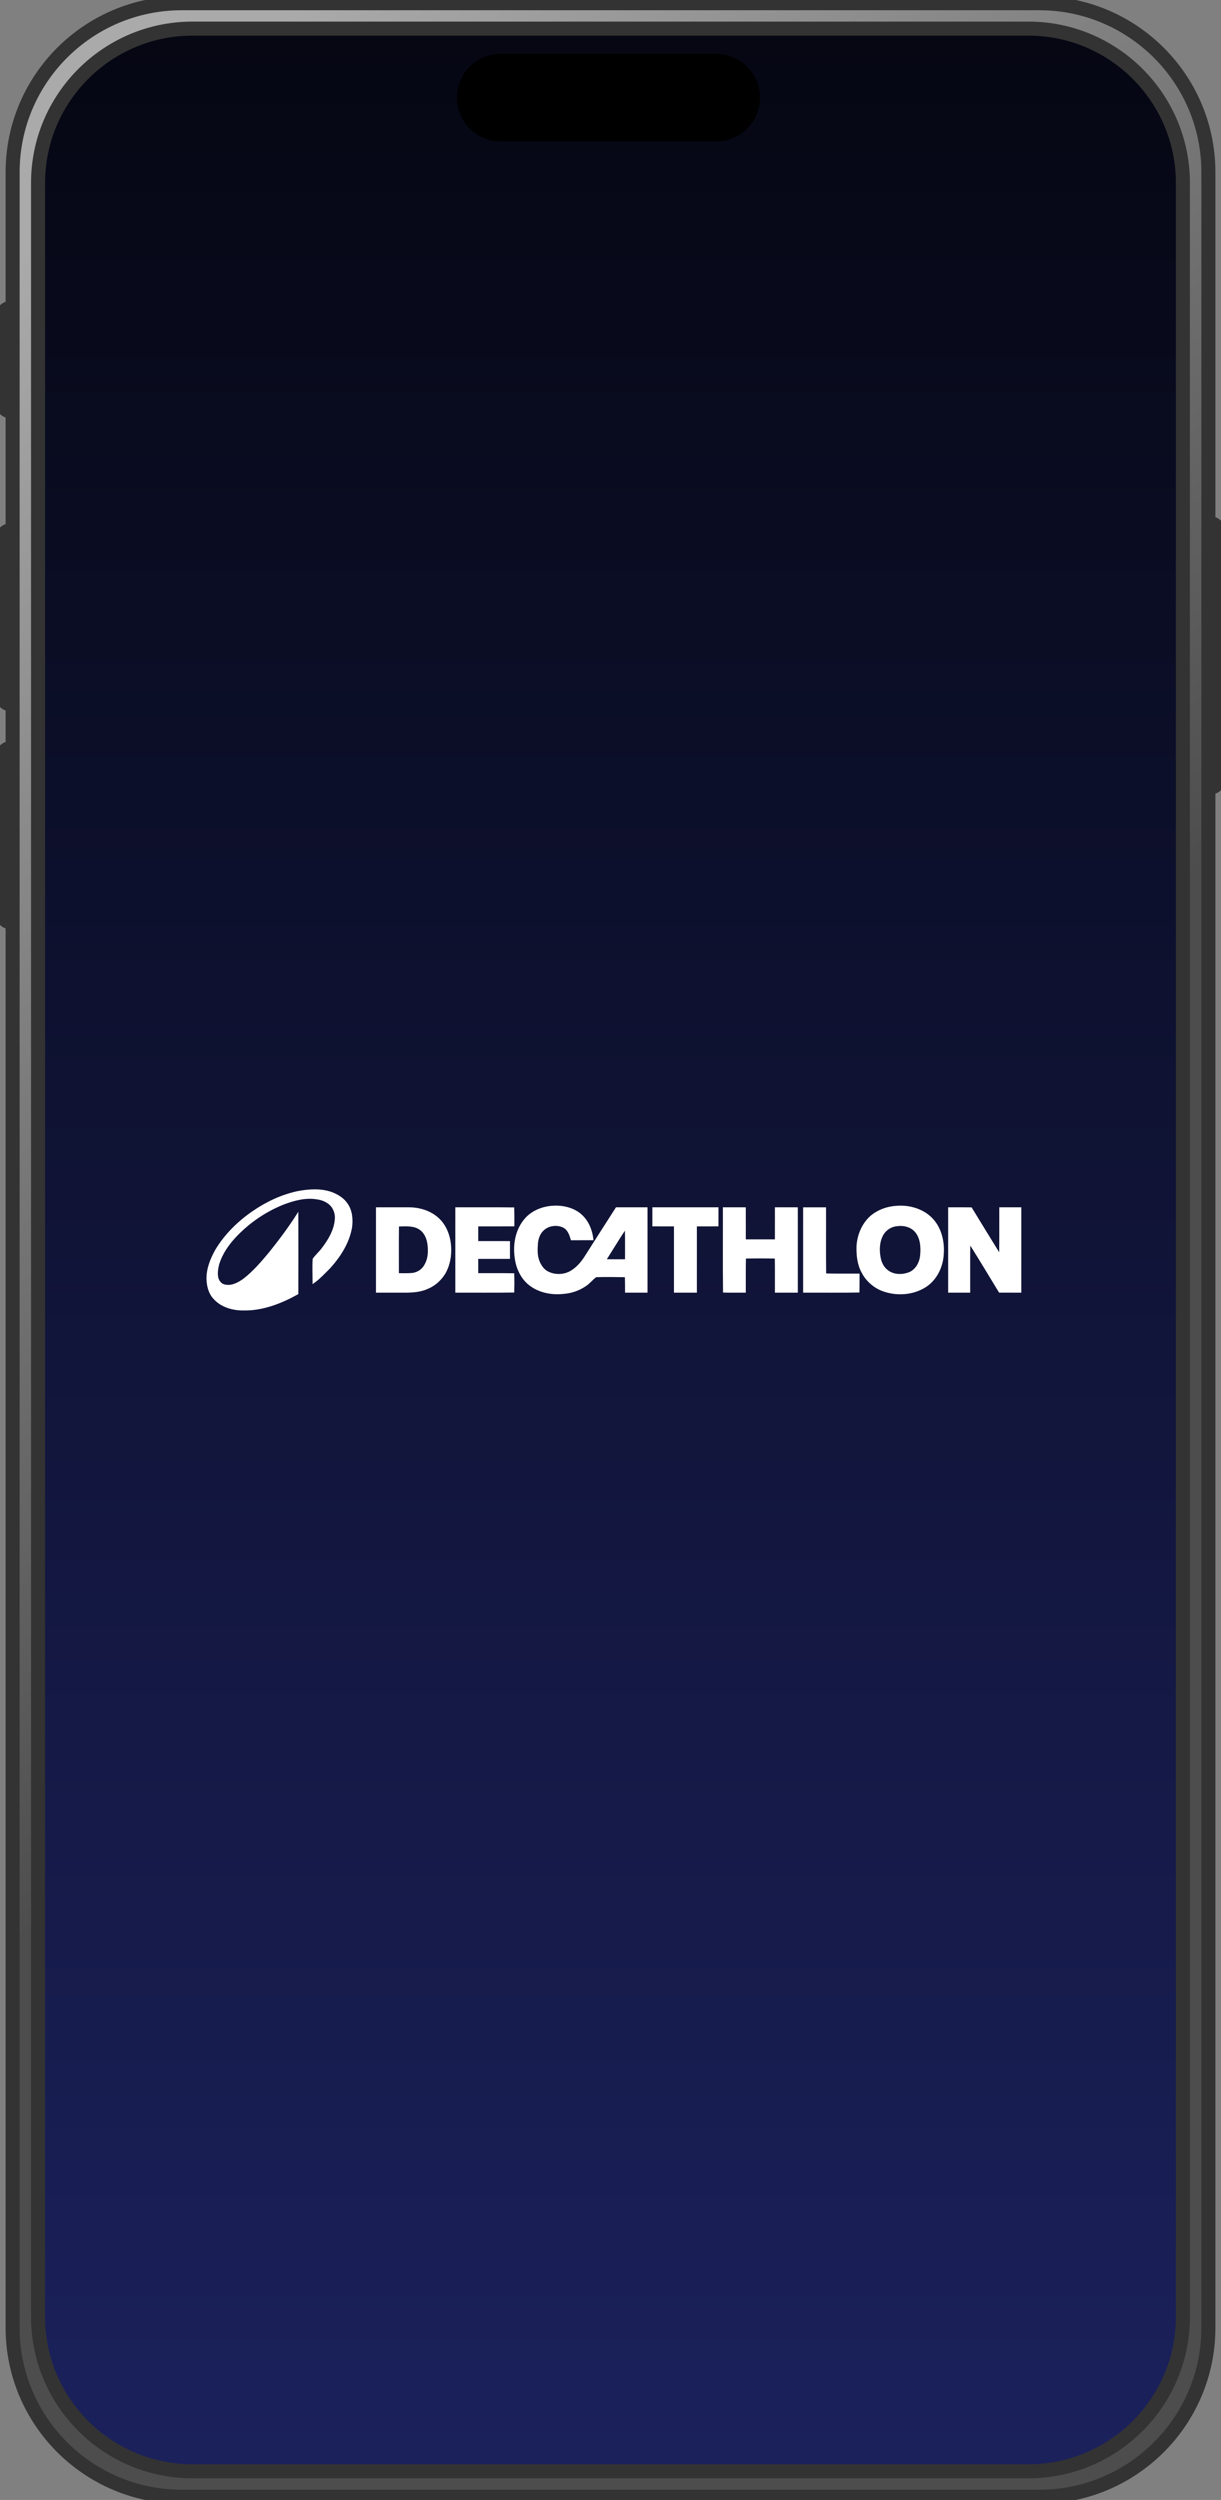
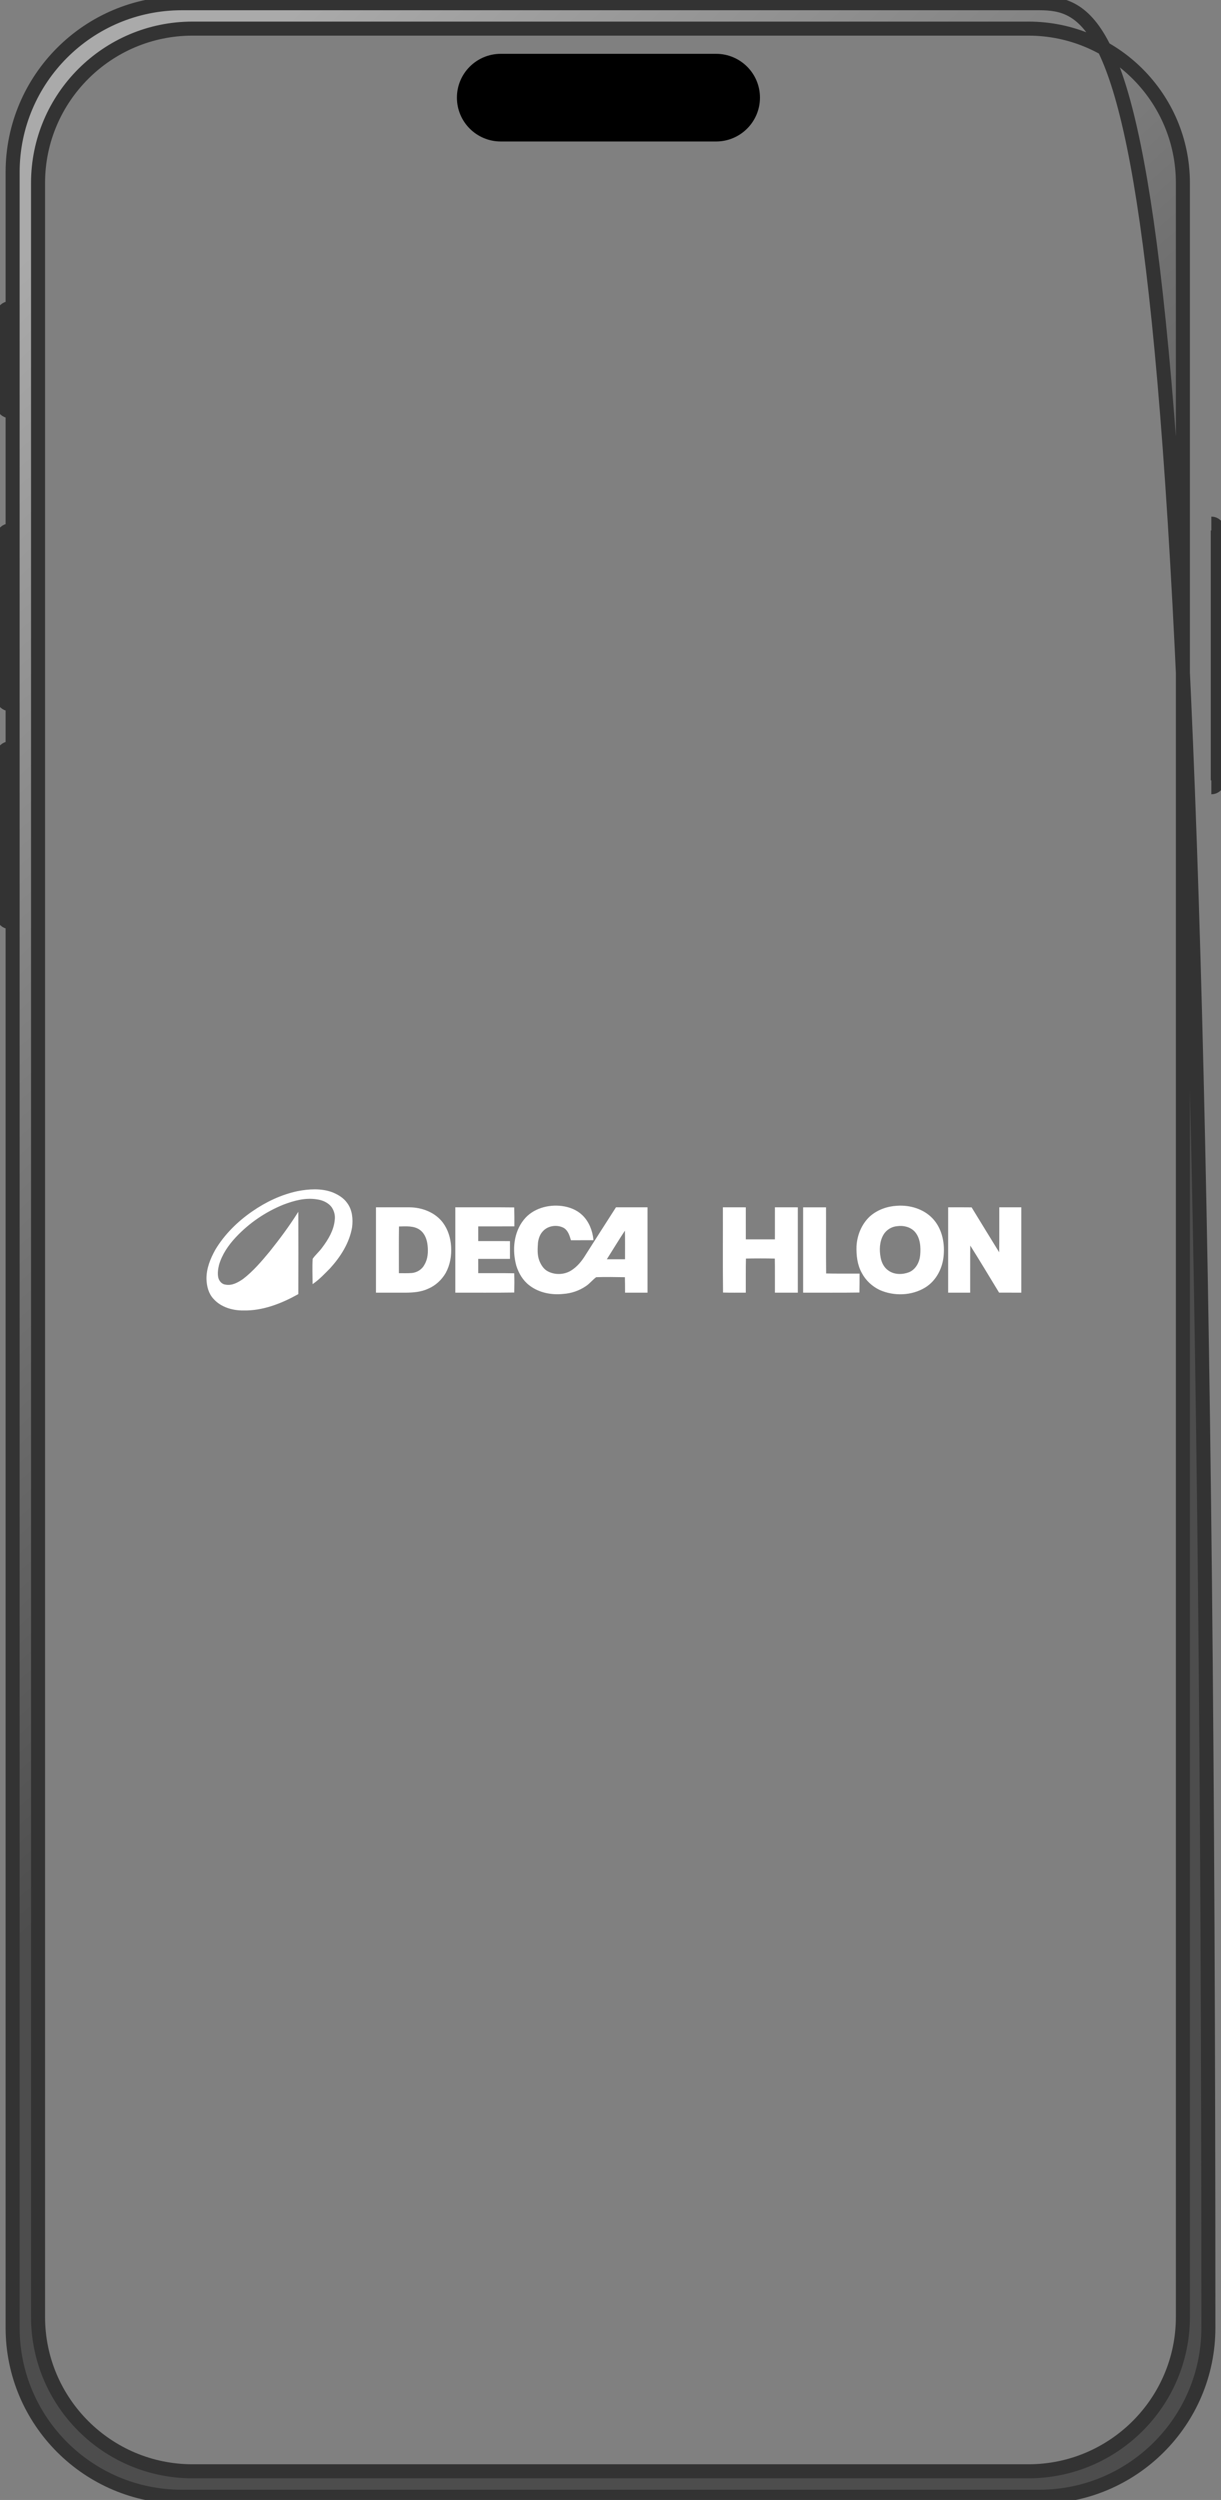
<svg xmlns="http://www.w3.org/2000/svg" width="174" height="356" viewBox="0 0 174 356" fill="none">
  <rect x="0" y="0" width="174" height="356" fill="#808080" stroke="none" />
  <g clip-path="url(#clip0_57_883)">
-     <path d="M3 25C3 12.85 12.85 3 25 3H149C161.15 3 171 12.85 171 25V331C171 343.15 161.15 353 149 353H25C12.85 353 3 343.15 3 331V25Z" fill="black" />
-     <path d="M3 25C3 12.85 12.85 3 25 3H149C161.15 3 171 12.85 171 25V331C171 343.15 161.15 353 149 353H25C12.85 353 3 343.15 3 331V25Z" fill="url(#paint0_linear_57_883)" />
-     <path d="M148.082 0.458H25.91C12.588 0.458 1.799 11.237 1.799 24.525V331.476C1.799 344.763 12.598 355.542 25.91 355.542H148.091C161.404 355.542 172.202 344.763 172.202 331.476V24.525C172.202 11.237 161.404 0.458 148.091 0.458H148.082ZM168.569 26.045V329.946C168.569 342.062 158.697 351.916 146.559 351.916H27.433C15.295 351.916 5.423 342.062 5.423 329.946V26.045C5.423 13.929 15.295 4.075 27.433 4.075H146.559C158.697 4.075 168.569 13.929 168.569 26.045Z" fill="url(#paint1_linear_57_883)" stroke="#333333" stroke-width="2" stroke-miterlimit="10" />
+     <path d="M148.082 0.458H25.91C12.588 0.458 1.799 11.237 1.799 24.525V331.476C1.799 344.763 12.598 355.542 25.91 355.542H148.091C161.404 355.542 172.202 344.763 172.202 331.476C172.202 11.237 161.404 0.458 148.091 0.458H148.082ZM168.569 26.045V329.946C168.569 342.062 158.697 351.916 146.559 351.916H27.433C15.295 351.916 5.423 342.062 5.423 329.946V26.045C5.423 13.929 15.295 4.075 27.433 4.075H146.559C158.697 4.075 168.569 13.929 168.569 26.045Z" fill="url(#paint1_linear_57_883)" stroke="#333333" stroke-width="2" stroke-miterlimit="10" />
    <path d="M102.051 20.147H71.361C67.912 20.147 65.113 17.354 65.113 13.902C65.113 10.458 67.912 7.665 71.361 7.665H102.051C105.501 7.665 108.299 10.458 108.299 13.902C108.299 17.345 105.501 20.147 102.051 20.147Z" fill="black" />
    <path d="M1.376 58.546C0.872 58.546 0.459 58.134 0.459 57.63V44.809C0.459 44.305 0.872 43.893 1.376 43.893" fill="#333333" />
    <path d="M1.376 58.546C0.872 58.546 0.459 58.134 0.459 57.63V44.809C0.459 44.305 0.872 43.893 1.376 43.893" stroke="#333333" stroke-width="2" stroke-miterlimit="10" />
    <path d="M1.376 100.269C0.872 100.269 0.459 99.857 0.459 99.353V76.459C0.459 75.955 0.872 75.543 1.376 75.543" fill="#333333" />
    <path d="M1.376 100.269C0.872 100.269 0.459 99.857 0.459 99.353V76.459C0.459 75.955 0.872 75.543 1.376 75.543" stroke="#333333" stroke-width="2" stroke-miterlimit="10" />
-     <path d="M1.376 131.295C0.872 131.295 0.459 130.883 0.459 130.38V107.485C0.459 106.981 0.872 106.569 1.376 106.569" fill="#333333" />
    <path d="M1.376 131.295C0.872 131.295 0.459 130.883 0.459 130.38V107.485C0.459 106.981 0.872 106.569 1.376 106.569" stroke="#333333" stroke-width="2" stroke-miterlimit="10" />
-     <path d="M172.624 112.11C173.129 112.11 173.542 111.698 173.542 111.194V75.478C173.542 74.975 173.129 74.563 172.624 74.563" fill="#333333" />
    <path d="M172.624 112.11C173.129 112.11 173.542 111.698 173.542 111.194V75.478C173.542 74.975 173.129 74.563 172.624 74.563" stroke="#333333" stroke-width="2" stroke-miterlimit="10" />
    <path d="M42.387 169.688C44.031 169.369 45.791 169.253 47.385 169.856C48.161 170.179 48.921 170.633 49.41 171.327C50.149 172.295 50.261 173.589 50.114 174.753C49.739 176.961 48.489 178.924 46.99 180.569C46.236 181.332 45.494 182.123 44.609 182.745C44.605 181.59 44.549 180.432 44.619 179.278C45.014 178.714 45.556 178.266 45.957 177.705C46.838 176.535 47.631 175.213 47.765 173.733C47.855 173.107 47.694 172.459 47.352 171.928C46.854 171.208 45.989 170.831 45.132 170.723C43.509 170.463 41.883 170.912 40.378 171.48C37.795 172.519 35.453 174.126 33.562 176.141C32.493 177.285 31.577 178.617 31.148 180.126C31.012 180.707 30.919 181.317 31.038 181.91C31.148 182.432 31.558 182.932 32.121 182.994C33.064 183.183 33.942 182.685 34.681 182.175C36.133 181.058 37.323 179.657 38.481 178.259C39.894 176.495 41.244 174.68 42.451 172.773C42.465 176.597 42.465 180.421 42.451 184.246C40.082 185.566 37.437 186.61 34.669 186.551C33.139 186.562 31.512 186.087 30.478 184.924C29.771 184.18 29.52 183.136 29.488 182.145C29.462 180.673 30.029 179.263 30.74 177.993C32.042 175.817 33.899 173.992 35.994 172.547C37.917 171.215 40.081 170.185 42.387 169.688Z" fill="white" stroke="white" stroke-width="0.125" />
    <path d="M74.701 173.727C75.948 172.154 78.127 171.545 80.086 171.802C81.134 171.941 82.167 172.342 82.933 173.077C83.884 173.983 84.377 175.269 84.505 176.546C83.473 176.553 82.442 176.553 81.411 176.549C81.222 175.921 81.017 175.244 80.443 174.845C79.465 174.264 78.064 174.444 77.307 175.3C76.882 175.747 76.684 176.352 76.605 176.947C76.544 177.807 76.481 178.711 76.795 179.534C77.044 180.169 77.439 180.802 78.078 181.116C79.108 181.645 80.418 181.594 81.404 180.989C82.283 180.448 82.95 179.634 83.479 178.769C84.925 176.508 86.358 174.238 87.815 171.985C89.28 171.984 90.745 171.983 92.211 171.986C92.213 175.995 92.213 180.004 92.211 184.014C91.185 184.017 90.161 184.018 89.137 184.015C89.134 183.281 89.135 182.547 89.113 181.814C87.721 181.797 86.326 181.757 84.936 181.813C84.399 182.203 83.998 182.748 83.436 183.11C82.507 183.742 81.401 184.117 80.274 184.194C78.603 184.376 76.817 184.031 75.478 182.992C74.572 182.309 73.977 181.295 73.642 180.236C73.043 178.064 73.24 175.538 74.701 173.727ZM86.362 179.386C87.286 179.391 88.208 179.389 89.132 179.387C89.129 177.939 89.153 176.49 89.112 175.043C88.164 176.47 87.281 177.939 86.362 179.386Z" fill="white" stroke="white" stroke-width="0.125" />
    <path d="M127.856 171.764C129.668 171.64 131.581 172.216 132.843 173.539C134.134 174.895 134.566 176.838 134.426 178.647C134.315 180.466 133.418 182.314 131.808 183.296C129.911 184.455 127.407 184.538 125.386 183.638C124.316 183.13 123.41 182.28 122.868 181.24C122.226 180.099 122.083 178.756 122.12 177.475C122.206 175.918 122.833 174.362 123.993 173.275C125.043 172.334 126.445 171.835 127.856 171.764ZM127.857 174.546C127.016 174.611 126.242 175.101 125.829 175.82C125.267 176.804 125.228 177.999 125.434 179.087C125.567 179.824 125.931 180.557 126.578 180.987C127.435 181.6 128.612 181.594 129.57 181.224C130.562 180.81 131.099 179.758 131.193 178.746C131.296 177.581 131.22 176.252 130.388 175.332C129.753 174.659 128.761 174.415 127.857 174.546Z" fill="white" stroke="white" stroke-width="0.125" />
    <path d="M53.641 171.986C55.212 171.988 56.782 171.976 58.353 171.986C60.134 171.995 61.981 172.706 63.062 174.143C63.79 175.117 64.153 176.312 64.225 177.511C64.307 178.793 64.085 180.117 63.455 181.254C62.893 182.214 62.031 183.021 60.989 183.459C59.995 183.928 58.872 184.009 57.787 184.017C56.405 184.021 55.023 184.013 53.641 184.014C53.639 180.005 53.639 175.995 53.641 171.986ZM56.795 174.593C56.76 176.849 56.79 179.106 56.782 181.363C57.428 181.365 58.075 181.389 58.721 181.338C59.48 181.259 60.199 180.801 60.542 180.124C61.042 179.297 61.095 178.287 60.998 177.353C60.913 176.525 60.617 175.657 59.925 175.129C59.047 174.446 57.84 174.571 56.795 174.593Z" fill="white" stroke="white" stroke-width="0.125" />
    <path d="M64.949 171.986C67.706 171.993 70.463 171.964 73.22 172.001C73.247 172.859 73.242 173.717 73.239 174.575C71.522 174.58 69.805 174.572 68.089 174.577C68.087 175.317 68.087 176.056 68.089 176.796C69.596 176.799 71.104 176.794 72.612 176.798C72.612 177.599 72.614 178.401 72.611 179.202C71.103 179.206 69.596 179.201 68.088 179.204C68.087 179.923 68.088 180.642 68.089 181.361C69.799 181.374 71.51 181.342 73.22 181.379C73.249 182.251 73.248 183.123 73.223 183.996C70.465 184.04 67.707 184.005 64.949 184.014C64.947 180.005 64.946 175.995 64.949 171.986Z" fill="white" stroke="white" stroke-width="0.125" />
-     <path d="M93.028 171.985C96.127 171.984 99.225 171.984 102.324 171.985C102.325 172.848 102.326 173.712 102.324 174.575C101.298 174.577 100.273 174.575 99.247 174.577C99.244 177.723 99.249 180.869 99.246 184.015C98.199 184.017 97.153 184.017 96.107 184.014C96.103 180.868 96.108 177.722 96.105 174.577C95.079 174.575 94.053 174.577 93.028 174.575C93.026 173.712 93.026 172.848 93.028 171.985Z" fill="white" stroke="white" stroke-width="0.125" />
    <path d="M103.079 171.985C104.125 171.983 105.171 171.983 106.218 171.986C106.223 173.507 106.216 175.028 106.221 176.549C107.644 176.552 109.067 176.551 110.491 176.549C110.495 175.028 110.488 173.507 110.493 171.985C111.538 171.983 112.585 171.983 113.631 171.986C113.633 175.995 113.633 180.005 113.631 184.014C112.585 184.017 111.539 184.017 110.493 184.014C110.48 182.396 110.512 180.779 110.477 179.162C109.065 179.127 107.652 179.13 106.24 179.159C106.196 180.776 106.231 182.395 106.218 184.014C105.178 184.014 104.139 184.03 103.099 184.001C103.052 179.996 103.091 175.991 103.079 171.985Z" fill="white" stroke="white" stroke-width="0.125" />
    <path d="M114.514 171.986C115.559 171.983 116.605 171.983 117.652 171.986C117.666 175.125 117.631 178.265 117.668 181.404C119.254 181.446 120.841 181.414 122.428 181.425C122.429 182.282 122.434 183.139 122.411 183.996C119.778 184.04 117.146 184.005 114.514 184.014C114.511 180.004 114.511 175.995 114.514 171.986Z" fill="white" stroke="white" stroke-width="0.125" />
    <path d="M135.181 171.986C136.263 171.982 137.344 171.978 138.426 171.993C139.766 174.178 141.096 176.369 142.45 178.546C142.489 176.36 142.455 174.172 142.468 171.985C143.472 171.983 144.477 171.983 145.482 171.985C145.483 175.995 145.484 180.005 145.481 184.014C144.457 184.017 143.435 184.019 142.413 184.013C141.019 181.72 139.638 179.42 138.207 177.151C138.18 179.438 138.204 181.727 138.194 184.015C137.189 184.017 136.185 184.017 135.181 184.015C135.18 180.005 135.179 175.996 135.181 171.986Z" fill="white" stroke="white" stroke-width="0.125" />
  </g>
  <defs>
    <linearGradient id="paint0_linear_57_883" x1="87" y1="353" x2="87" y2="3" gradientUnits="userSpaceOnUse">
      <stop stop-color="#3642B8" stop-opacity="0.5" />
      <stop offset="1" stop-color="#3642B8" stop-opacity="0.1" />
    </linearGradient>
    <linearGradient id="paint1_linear_57_883" x1="42.15" y1="1.249" x2="257.766" y2="238.492" gradientUnits="userSpaceOnUse">
      <stop stop-color="#AAAAAA" />
      <stop offset="0.553" stop-color="#4D4D4D" />
    </linearGradient>
    <clipPath id="clip0_57_883">
      <rect width="174" height="356" fill="white" />
    </clipPath>
  </defs>
</svg>